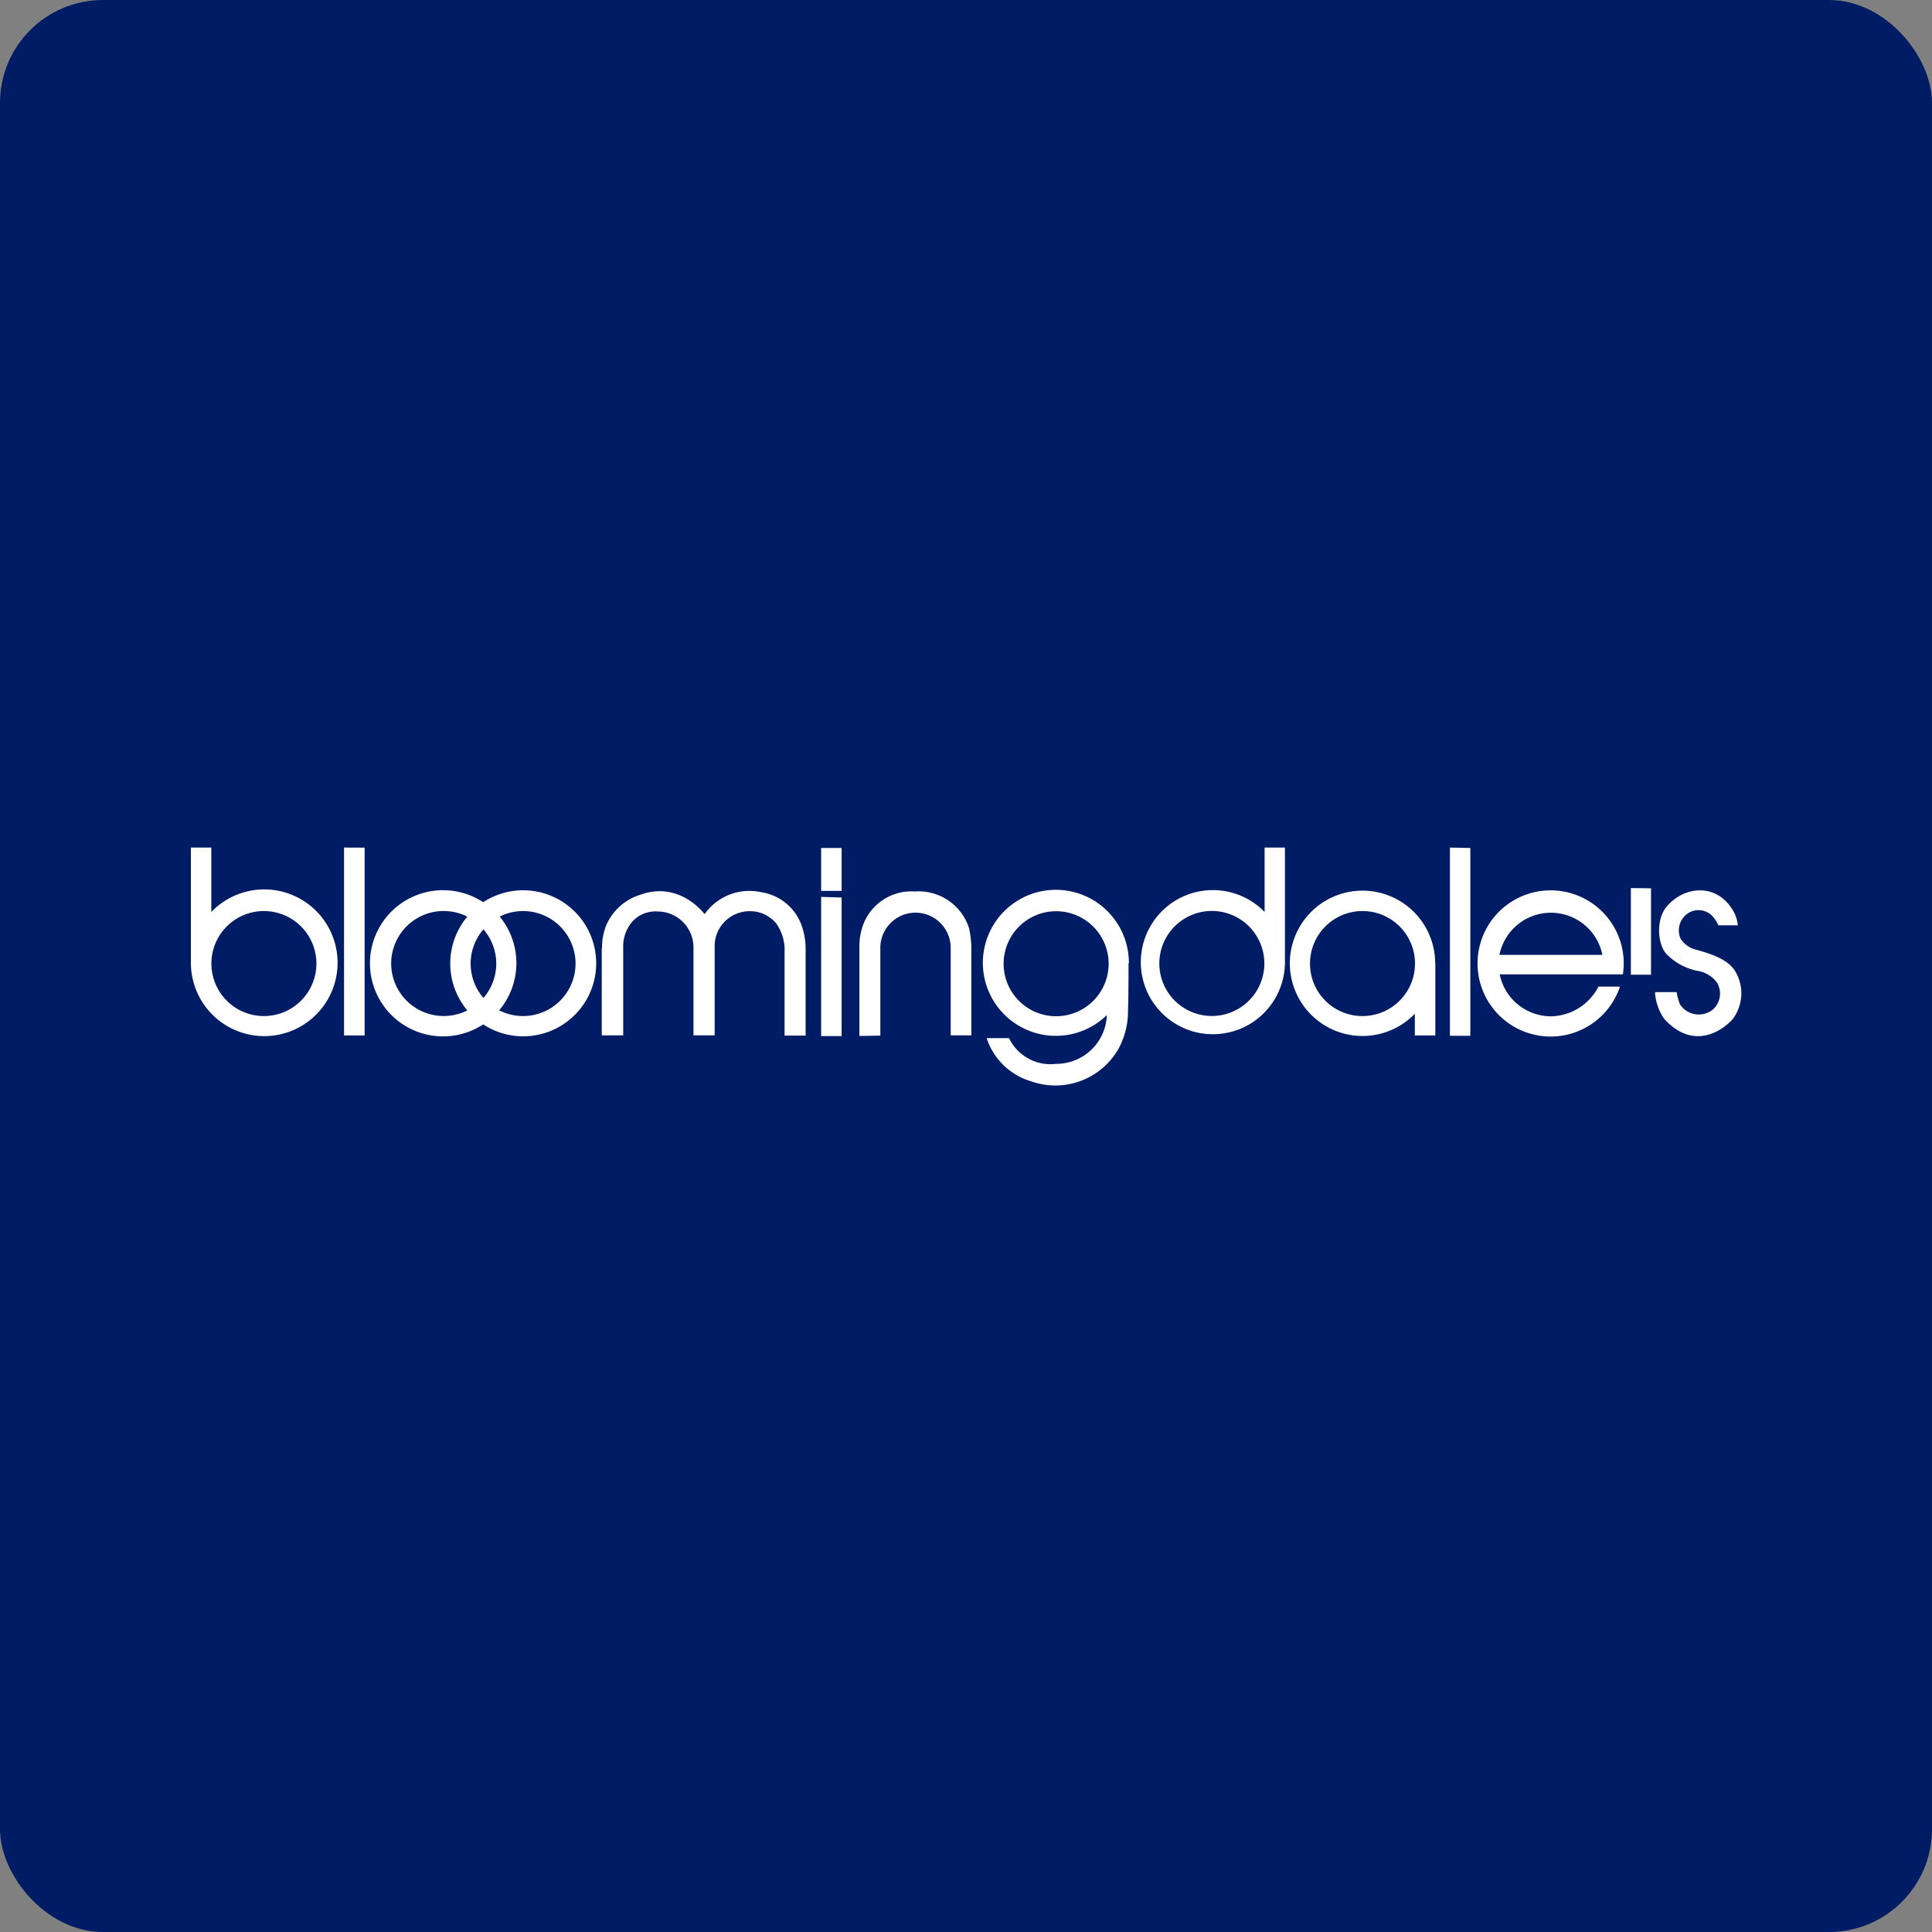
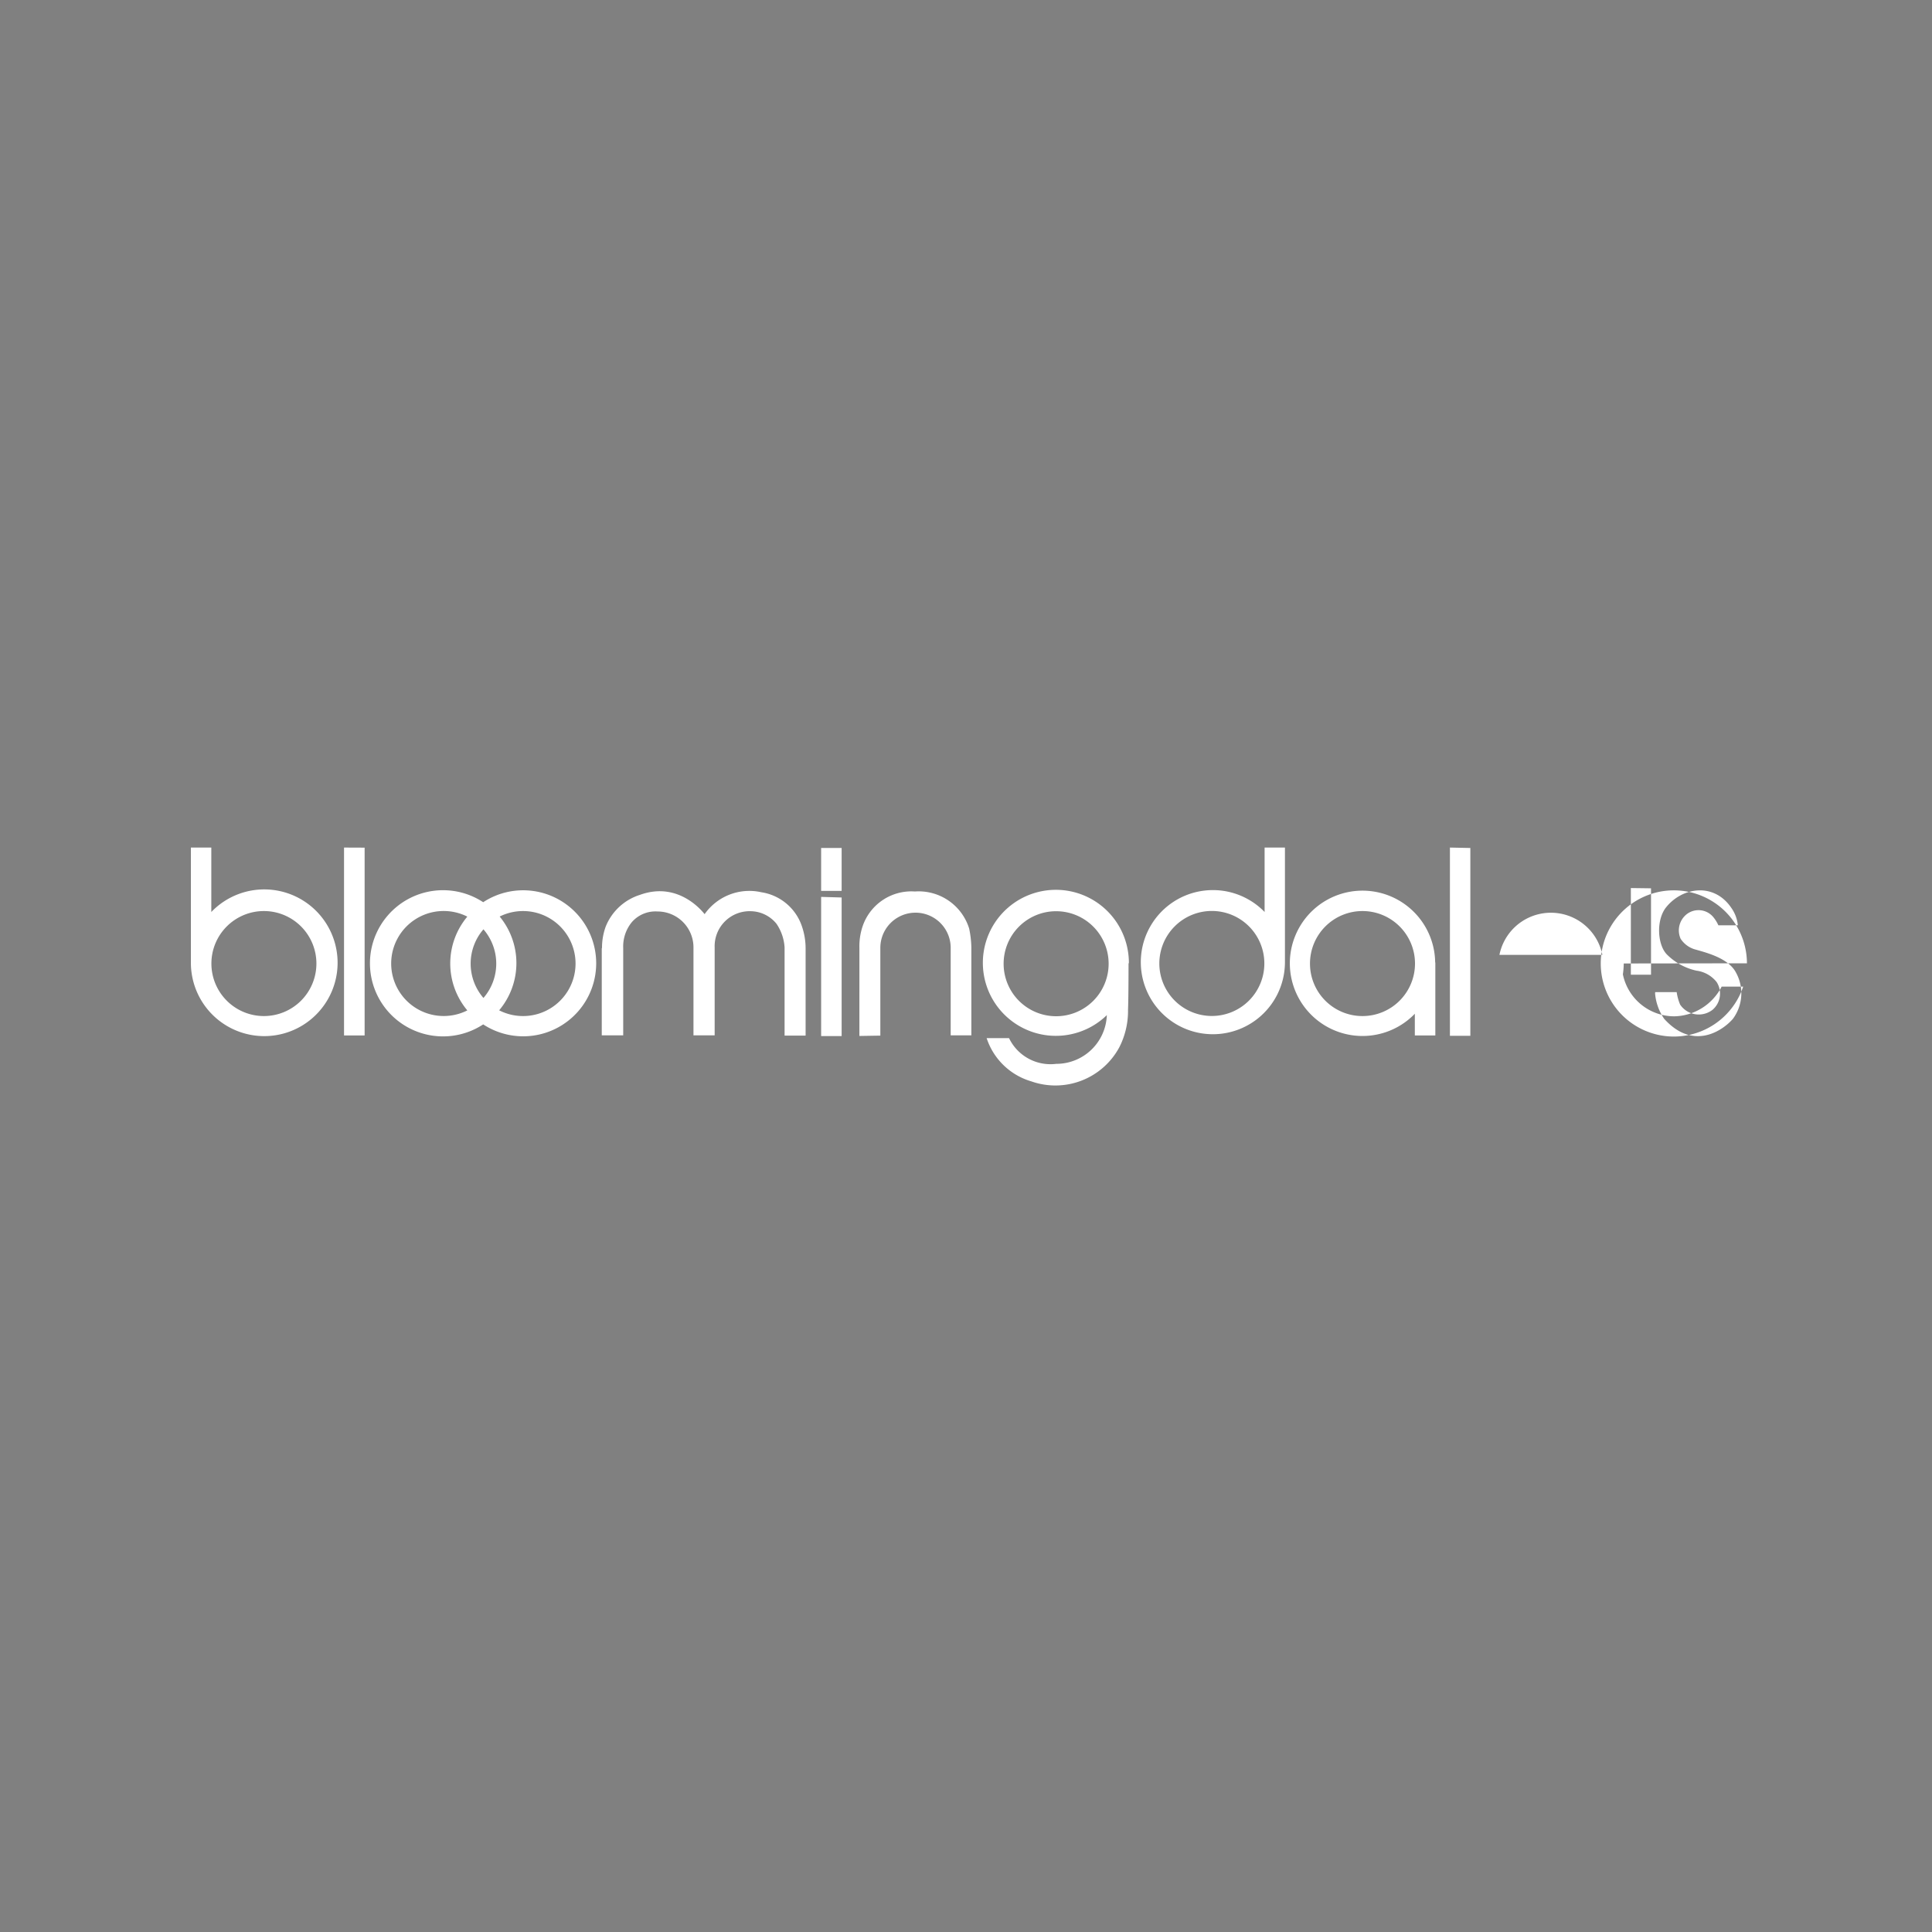
<svg xmlns="http://www.w3.org/2000/svg" viewBox="0 0 225.19 225.19">
  <rect x="0" y="0" width="225.19" height="225.19" fill="#808080" stroke="none" />
  <defs>
    <style>.cls-1{fill:#001c64;}.cls-2{fill:#fff;fill-rule:evenodd;}</style>
  </defs>
  <title>Asset 61</title>
  <g id="Layer_2" data-name="Layer 2">
    <g id="Layer_1-2" data-name="Layer 1">
-       <rect class="cls-1" width="225.19" height="225.19" rx="12" />
-       <path class="cls-2" d="M42.5,98.8v21.89H40.1V98.79Zm13.82,20.6a8.52,8.52,0,1,1,0-14.24,8.51,8.51,0,1,1,0,14.24Zm1.92-12.57a8.53,8.53,0,0,1-.06,10.93,6.12,6.12,0,1,0,.06-10.93Zm-1.89,9.49a6.11,6.11,0,0,0,0-8,6.11,6.11,0,0,0,0,8Zm-1.88-9.48a6.12,6.12,0,1,0,0,10.93,8.5,8.5,0,0,1,0-10.93Zm116.91-8v21.89H169V98.79Zm-75.67,5v-5H98.1v5Zm2.39.77v16.15H95.71V104.54Zm-27.93,5.94A7.2,7.2,0,0,1,70.6,108a6.36,6.36,0,0,1,4-3.7c4.67-1.69,7.51,2.26,7.53,2.25A6.37,6.37,0,0,1,88.75,104a5.93,5.93,0,0,1,4.73,4,7.9,7.9,0,0,1,.42,2.53v10.18H91.45V110.44a5.48,5.48,0,0,0-.94-2.76,3.93,3.93,0,0,0-2.94-1.47,4.08,4.08,0,0,0-4.27,4.24v10.23H80.83V110.45a4.19,4.19,0,0,0-4.19-4.21,3.65,3.65,0,0,0-3,1.25,4.47,4.47,0,0,0-1,3v10.19h-2.5v-10.2Zm30,10.2V110.45a7.3,7.3,0,0,1,.36-2.44,6,6,0,0,1,6.11-4.1,6.16,6.16,0,0,1,6.32,4.31,11.67,11.67,0,0,1,.26,2.23v10.23h-2.41v-10.2a4.1,4.1,0,1,0-8.2,0v10.23Zm31.37-8.42c0,.16,0,4.08-.06,5.36a9.32,9.32,0,0,1-1,4.35,8.46,8.46,0,0,1-10.28,4A7.78,7.78,0,0,1,115,121l2.61,0a5.36,5.36,0,0,0,5.5,3,5.89,5.89,0,0,0,5.9-5.68,8.51,8.51,0,1,1,2.57-6.1Zm-8.44,6.12a6.12,6.12,0,1,0-6.12-6.12h0a6.12,6.12,0,0,0,6.12,6.12ZM24.61,106.32a8.55,8.55,0,1,1-2.36,5.88l0-13.41h2.38v7.53Zm6.15,12.11a6.12,6.12,0,1,0-6.12-6.12h0a6.12,6.12,0,0,0,6.12,6.12ZM147.4,106.32V98.79h2.37l0,13.41a8.4,8.4,0,1,1-2.35-5.88Zm-6.15,12.1a6.12,6.12,0,1,0-6.12-6.11,6.12,6.12,0,0,0,6.12,6.11Zm26.05-6.21h0v8.48h-2.39v-2.53a8.47,8.47,0,1,1,2.37-6Zm-8.49,6.22a6.12,6.12,0,1,0-6.12-6.11,6.11,6.11,0,0,0,6.12,6.11Zm30.45-6.13a9.86,9.86,0,0,1-.1,1.27H174.8a6.12,6.12,0,0,0,6,4.89,6.35,6.35,0,0,0,5.51-3.46h2.51a8.52,8.52,0,1,1,.44-2.72v0Zm-14.49-1h12a6.12,6.12,0,0,0-12,0Zm17.67-7.76,0,10.07h-2.35V103.51Zm.49,12.1,2.5,0a6,6,0,0,0,.4,1.45,2.62,2.62,0,0,0,3.78.61,2.48,2.48,0,0,0,.48-3.23,3.57,3.57,0,0,0-2.35-1.33,7,7,0,0,1-3.38-1.82c-1.16-1.07-1.37-4-.19-5.53,1.86-2.37,5.6-3,7.65.06a4.22,4.22,0,0,1,.74,2h-2.27a4.18,4.18,0,0,0-.63-1,2.24,2.24,0,0,0-3.37,0,2.4,2.4,0,0,0-.4,2.57,3,3,0,0,0,1.82,1.28c1.28.37,3.75,1,4.62,2.64a5,5,0,0,1-.35,5.42c-1.07,1.24-4.52,3.83-8,0a6.07,6.07,0,0,1-1.07-3Z" />
+       <path class="cls-2" d="M42.5,98.8v21.89H40.1V98.79Zm13.82,20.6a8.52,8.52,0,1,1,0-14.24,8.51,8.51,0,1,1,0,14.24Zm1.92-12.57a8.53,8.53,0,0,1-.06,10.93,6.12,6.12,0,1,0,.06-10.93Zm-1.89,9.49a6.11,6.11,0,0,0,0-8,6.11,6.11,0,0,0,0,8Zm-1.88-9.48a6.12,6.12,0,1,0,0,10.93,8.5,8.5,0,0,1,0-10.93Zm116.91-8v21.89H169V98.79Zm-75.67,5v-5H98.1v5Zm2.39.77v16.15H95.71V104.54Zm-27.93,5.94A7.2,7.2,0,0,1,70.6,108a6.36,6.36,0,0,1,4-3.7c4.67-1.69,7.51,2.26,7.53,2.25A6.37,6.37,0,0,1,88.75,104a5.93,5.93,0,0,1,4.73,4,7.9,7.9,0,0,1,.42,2.53v10.18H91.45V110.44a5.48,5.48,0,0,0-.94-2.76,3.93,3.93,0,0,0-2.94-1.47,4.08,4.08,0,0,0-4.27,4.24v10.23H80.83V110.45a4.19,4.19,0,0,0-4.19-4.21,3.65,3.65,0,0,0-3,1.25,4.47,4.47,0,0,0-1,3v10.19h-2.5v-10.2Zm30,10.2V110.45a7.3,7.3,0,0,1,.36-2.44,6,6,0,0,1,6.11-4.1,6.16,6.16,0,0,1,6.32,4.31,11.67,11.67,0,0,1,.26,2.23v10.23h-2.41v-10.2a4.1,4.1,0,1,0-8.2,0v10.23Zm31.37-8.42c0,.16,0,4.08-.06,5.36a9.32,9.32,0,0,1-1,4.35,8.46,8.46,0,0,1-10.28,4A7.78,7.78,0,0,1,115,121l2.61,0a5.36,5.36,0,0,0,5.5,3,5.89,5.89,0,0,0,5.9-5.68,8.51,8.51,0,1,1,2.57-6.1Zm-8.44,6.12a6.12,6.12,0,1,0-6.12-6.12h0a6.12,6.12,0,0,0,6.12,6.12ZM24.61,106.32a8.55,8.55,0,1,1-2.36,5.88l0-13.41h2.38v7.53Zm6.15,12.11a6.12,6.12,0,1,0-6.12-6.12h0a6.12,6.12,0,0,0,6.12,6.12ZM147.4,106.32V98.79h2.37l0,13.41a8.4,8.4,0,1,1-2.35-5.88Zm-6.15,12.1a6.12,6.12,0,1,0-6.12-6.11,6.12,6.12,0,0,0,6.12,6.11Zm26.05-6.21h0v8.48h-2.39v-2.53a8.47,8.47,0,1,1,2.37-6Zm-8.49,6.22a6.12,6.12,0,1,0-6.12-6.11,6.11,6.11,0,0,0,6.12,6.11Zm30.45-6.13a9.86,9.86,0,0,1-.1,1.27a6.12,6.12,0,0,0,6,4.89,6.35,6.35,0,0,0,5.51-3.46h2.51a8.52,8.52,0,1,1,.44-2.72v0Zm-14.49-1h12a6.12,6.12,0,0,0-12,0Zm17.67-7.76,0,10.07h-2.35V103.51Zm.49,12.1,2.5,0a6,6,0,0,0,.4,1.45,2.62,2.62,0,0,0,3.78.61,2.48,2.48,0,0,0,.48-3.23,3.57,3.57,0,0,0-2.35-1.33,7,7,0,0,1-3.38-1.82c-1.16-1.07-1.37-4-.19-5.53,1.86-2.37,5.6-3,7.65.06a4.22,4.22,0,0,1,.74,2h-2.27a4.18,4.18,0,0,0-.63-1,2.24,2.24,0,0,0-3.37,0,2.4,2.4,0,0,0-.4,2.57,3,3,0,0,0,1.82,1.28c1.28.37,3.75,1,4.62,2.64a5,5,0,0,1-.35,5.42c-1.07,1.24-4.52,3.83-8,0a6.07,6.07,0,0,1-1.07-3Z" />
    </g>
  </g>
</svg>